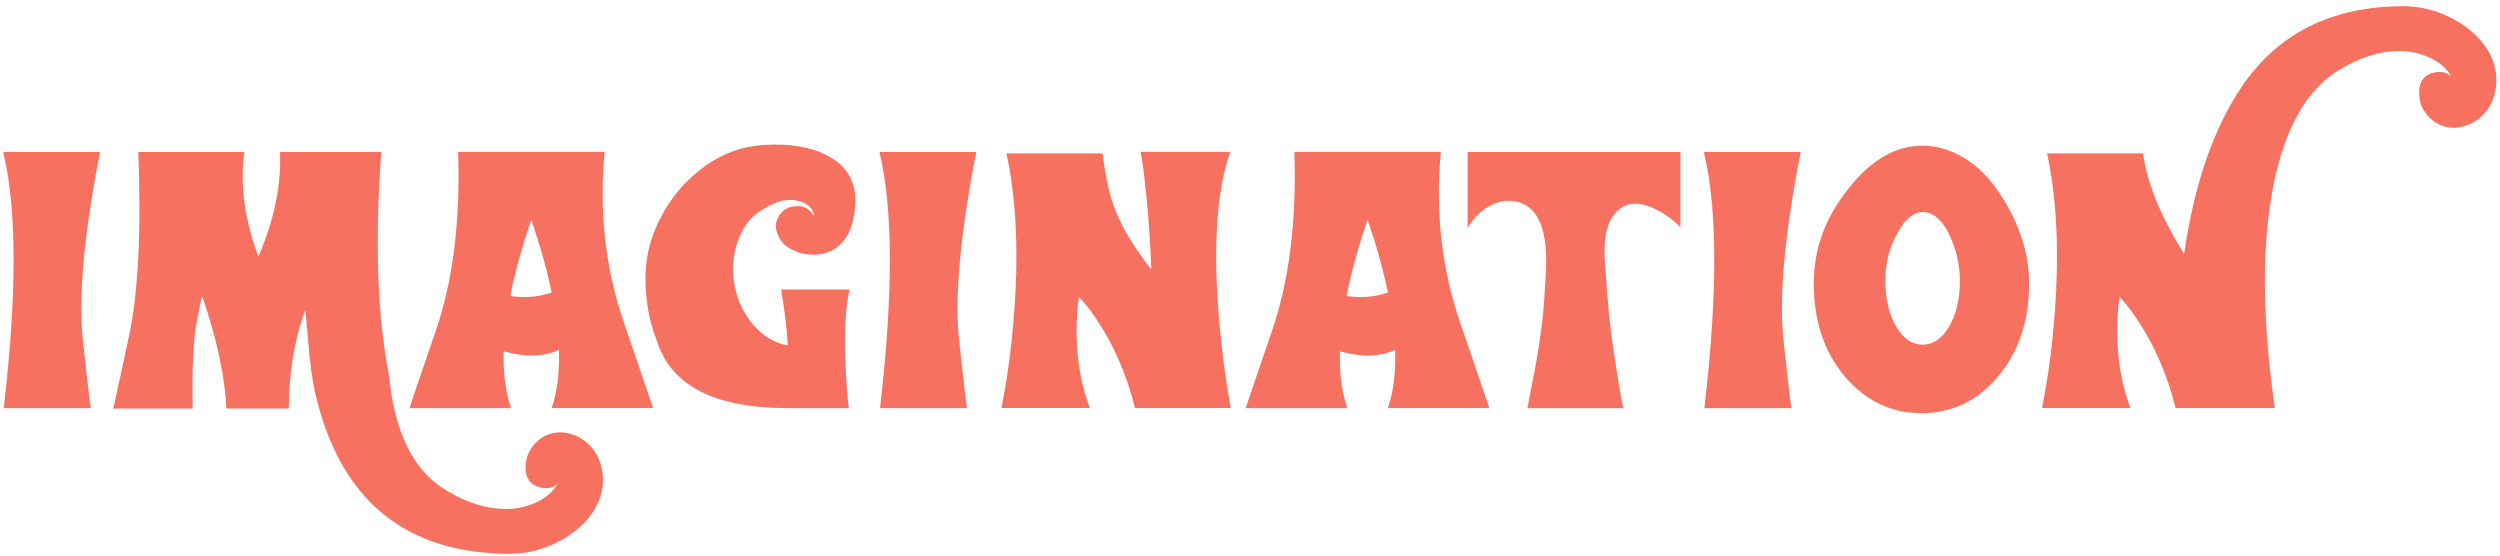
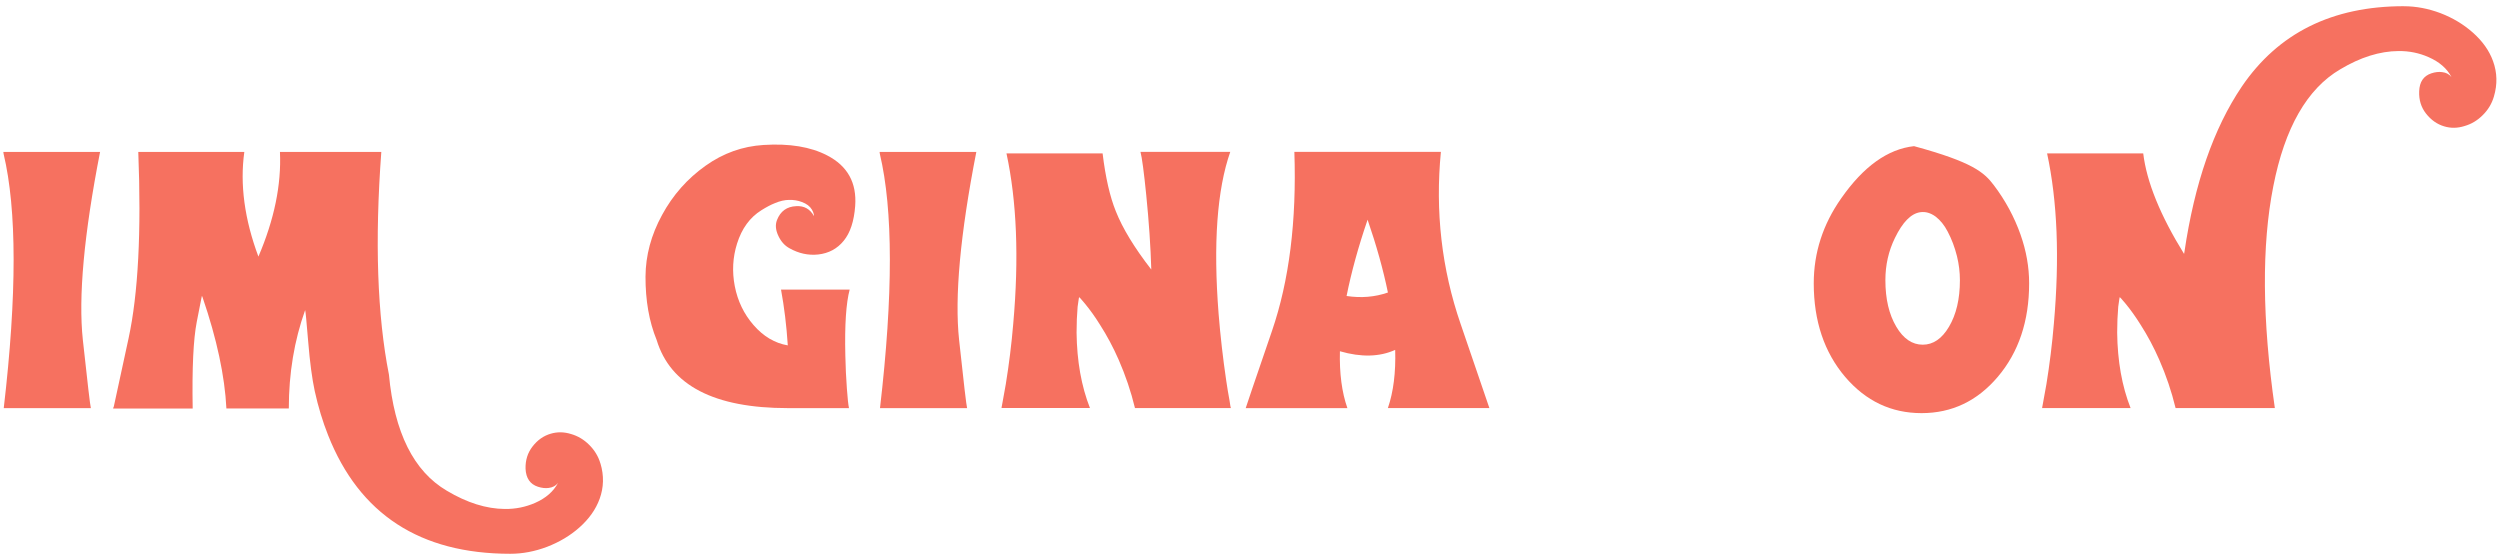
<svg xmlns="http://www.w3.org/2000/svg" fill="none" height="100%" overflow="visible" preserveAspectRatio="none" style="display: block;" viewBox="0 0 162 36" width="100%">
  <g id="Frame 46">
    <g id="Group">
      <path d="M0.243 26.446C1.1 19.088 1.095 13.594 0.233 9.968C0.225 9.931 0.222 9.899 0.222 9.878L0.212 9.844H6.485C5.441 15.184 5.07 19.246 5.369 22.031C5.671 24.816 5.843 26.29 5.888 26.446H0.243Z" fill="#F67160" id="Vector" />
      <path d="M38.912 30.04C39.144 30.82 39.126 31.582 38.856 32.325C38.608 33.008 38.168 33.629 37.539 34.185C36.947 34.711 36.248 35.126 35.444 35.436C34.648 35.737 33.857 35.885 33.066 35.885C27.224 35.885 23.288 33.325 21.262 28.204C20.91 27.319 20.62 26.364 20.395 25.343C20.223 24.539 20.08 23.475 19.972 22.15C19.863 20.825 19.797 20.14 19.773 20.095C19.067 22.071 18.715 24.195 18.715 26.47H14.671C14.565 24.367 14.052 21.968 13.129 19.273C13.1 19.199 13.084 19.164 13.084 19.172C13.084 19.156 12.973 19.717 12.751 20.852C12.529 21.986 12.441 23.859 12.486 26.472H7.329L7.34 26.438L7.35 26.393L7.374 26.348C7.39 26.295 7.707 24.822 8.331 21.925C8.956 19.032 9.165 15.004 8.961 9.846H15.832C15.539 11.949 15.843 14.21 16.745 16.628C17.774 14.226 18.239 11.965 18.141 9.846H24.709C24.28 15.628 24.447 20.439 25.203 24.274C25.555 28.03 26.806 30.537 28.954 31.799C30.26 32.579 31.514 32.973 32.715 32.981C33.405 32.989 34.058 32.857 34.675 32.587C35.373 32.28 35.867 31.846 36.161 31.291C36.018 31.479 35.815 31.587 35.553 31.619C35.336 31.648 35.103 31.622 34.854 31.54C34.352 31.376 34.085 30.987 34.056 30.379C34.04 29.823 34.191 29.342 34.505 28.937C34.828 28.517 35.222 28.239 35.688 28.104C36.116 27.977 36.555 27.985 37.005 28.125C37.446 28.252 37.838 28.485 38.176 28.823C38.528 29.17 38.774 29.575 38.909 30.04H38.912Z" fill="#F67160" id="Vector_2" />
-       <path d="M35.746 26.446C36.105 25.396 36.264 24.137 36.219 22.672C35.211 23.129 34.019 23.161 32.638 22.761C32.601 24.19 32.762 25.417 33.122 26.446H26.534C26.549 26.377 27.115 24.713 28.234 21.45C29.353 18.186 29.837 14.319 29.686 9.841H39.181C38.806 13.708 39.232 17.427 40.459 20.992C41.686 24.56 42.308 26.377 42.324 26.443H35.746V26.446ZM33.064 19.18C34.011 19.323 34.905 19.249 35.746 18.955C35.444 17.485 35.005 15.911 34.428 14.237C33.828 15.993 33.373 17.643 33.066 19.183L33.064 19.18Z" fill="#F67160" id="Vector_3" />
      <path d="M51.054 26.446C46.278 26.446 43.445 24.975 42.551 22.032C42.062 20.839 41.824 19.466 41.829 17.921C41.837 16.554 42.194 15.226 42.9 13.933C43.598 12.642 44.54 11.576 45.727 10.735C46.87 9.923 48.118 9.479 49.478 9.394C51.152 9.288 52.528 9.513 53.601 10.071C54.924 10.754 55.527 11.846 55.416 13.348C55.342 14.34 55.093 15.091 54.672 15.602C54.252 16.12 53.699 16.416 53.017 16.491C52.371 16.559 51.752 16.422 51.157 16.086C50.856 15.922 50.62 15.663 50.449 15.308C50.261 14.925 50.226 14.576 50.348 14.261C50.573 13.682 50.991 13.383 51.599 13.359C52.11 13.33 52.493 13.544 52.747 14.002C52.747 13.883 52.702 13.742 52.612 13.584C52.485 13.367 52.266 13.2 51.959 13.089C51.702 12.991 51.43 12.946 51.136 12.954C50.851 12.954 50.538 13.026 50.203 13.168C49.954 13.266 49.668 13.417 49.346 13.618C48.594 14.084 48.066 14.808 47.759 15.792C47.481 16.678 47.431 17.593 47.613 18.54C47.801 19.508 48.206 20.349 48.83 21.064C49.467 21.799 50.208 22.238 51.049 22.381C50.967 21.103 50.819 19.9 50.61 18.765H55.059C54.826 19.63 54.731 21.056 54.778 23.045C54.794 23.788 54.826 24.505 54.879 25.195C54.924 25.819 54.969 26.234 55.014 26.446H51.059H51.054Z" fill="#F67160" id="Vector_4" />
      <path d="M57.024 26.446C57.881 19.088 57.875 13.594 57.013 9.968C57.005 9.931 57.003 9.899 57.003 9.878L56.992 9.844H63.266C62.221 15.184 61.851 19.246 62.15 22.031C62.448 24.816 62.623 26.29 62.668 26.446H57.024Z" fill="#F67160" id="Vector_5" />
      <path d="M79.72 9.844C78.863 12.298 78.611 15.797 78.966 20.341C79.08 21.762 79.244 23.203 79.46 24.666C79.527 25.123 79.598 25.554 79.675 25.962C79.698 26.089 79.717 26.21 79.73 26.321C79.738 26.351 79.746 26.382 79.754 26.411V26.433L79.765 26.443H73.546C73.285 25.361 72.93 24.319 72.489 23.311C72.137 22.508 71.735 21.754 71.282 21.047C70.96 20.529 70.632 20.072 70.301 19.672C70.195 19.545 70.103 19.437 70.021 19.344C69.992 19.315 69.968 19.291 69.952 19.275C69.931 19.259 69.923 19.257 69.931 19.265C69.923 19.249 69.912 19.299 69.897 19.41C69.875 19.529 69.852 19.685 69.83 19.873C69.785 20.399 69.762 20.958 69.762 21.553C69.783 23.399 70.074 25.031 70.629 26.44H64.895V26.43L64.906 26.409V26.374L64.916 26.329C64.932 26.239 64.951 26.139 64.972 26.025C65.04 25.673 65.107 25.298 65.175 24.898C65.384 23.608 65.548 22.296 65.659 20.968C66.035 16.726 65.889 13.049 65.22 9.942H71.449C71.637 11.497 71.922 12.745 72.306 13.692C72.742 14.795 73.507 16.054 74.604 17.466C74.559 15.972 74.451 14.361 74.276 12.634C74.126 11.14 74.001 10.209 73.903 9.841H79.714L79.72 9.844Z" fill="#F67160" id="Vector_6" />
      <path d="M89.934 26.446C90.294 25.396 90.453 24.137 90.408 22.672C89.403 23.129 88.207 23.161 86.827 22.761C86.79 24.19 86.951 25.417 87.311 26.446H80.722C80.738 26.377 81.304 24.713 82.423 21.45C83.542 18.186 84.026 14.319 83.875 9.841H93.37C92.995 13.708 93.42 17.427 94.648 20.992C95.875 24.56 96.496 26.377 96.512 26.443H89.934V26.446ZM87.255 19.18C88.202 19.323 89.096 19.249 89.937 18.955C89.635 17.485 89.197 15.911 88.62 14.237C88.019 15.993 87.565 17.643 87.258 19.183L87.255 19.18Z" fill="#F67160" id="Vector_7" />
-       <path d="M108.893 9.844V14.721C108.435 14.255 107.909 13.872 107.317 13.573C106.137 12.98 105.23 13.092 104.59 13.912C104.259 14.348 104.063 14.925 104.005 15.647C103.976 15.924 103.968 16.244 103.981 16.604L104.005 17.067L104.04 17.53C104.166 19.587 104.346 21.36 104.579 22.846C104.587 22.867 104.6 22.947 104.624 23.081L104.635 23.171L104.645 23.285C104.661 23.367 104.674 23.449 104.69 23.534C104.756 23.999 104.822 24.409 104.881 24.761C105.06 25.888 105.177 26.451 105.23 26.451H98.977L99.316 24.682C99.451 24.012 99.559 23.42 99.641 22.901C99.866 21.566 100.009 20.37 100.07 19.32C100.077 19.186 100.088 18.992 100.104 18.746L100.149 18.128C100.178 17.633 100.194 17.207 100.194 16.855C100.194 15.855 100.062 15.049 99.8 14.433C99.395 13.486 98.707 13.012 97.739 13.012C97.25 13.012 96.758 13.176 96.263 13.507C95.782 13.838 95.396 14.258 95.102 14.768V9.846H108.89L108.893 9.844Z" fill="#F67160" id="Vector_8" />
-       <path d="M110.445 26.446C111.302 19.088 111.297 13.594 110.435 9.968C110.427 9.931 110.424 9.899 110.424 9.878L110.414 9.844H116.687C115.643 15.184 115.272 19.246 115.571 22.031C115.87 24.816 116.045 26.29 116.09 26.446H110.445Z" fill="#F67160" id="Vector_9" />
-       <path d="M130.935 15.216C131.303 16.26 131.488 17.308 131.488 18.358C131.488 20.807 130.808 22.83 129.449 24.428C128.119 25.991 126.476 26.771 124.516 26.771C122.556 26.771 120.909 25.991 119.57 24.428C118.211 22.828 117.531 20.804 117.531 18.358C117.531 16.374 118.124 14.539 119.311 12.851C120.753 10.786 122.326 9.659 124.03 9.471C125.021 9.357 125.989 9.55 126.936 10.045C127.814 10.502 128.573 11.161 129.211 12.015C129.954 12.999 130.528 14.065 130.935 15.213V15.216ZM124.593 22.336C125.267 22.336 125.836 21.95 126.294 21.175C126.767 20.378 127.002 19.373 127.002 18.157C127.002 17.638 126.939 17.12 126.812 16.602C126.669 16.03 126.471 15.501 126.214 15.015C125.997 14.594 125.733 14.269 125.426 14.033C125.095 13.793 124.762 13.7 124.424 13.753C123.831 13.843 123.286 14.398 122.792 15.419C122.379 16.26 122.173 17.173 122.173 18.157C122.173 19.373 122.408 20.378 122.882 21.175C123.339 21.947 123.911 22.336 124.593 22.336Z" fill="#F67160" id="Vector_10" />
+       <path d="M130.935 15.216C131.303 16.26 131.488 17.308 131.488 18.358C131.488 20.807 130.808 22.83 129.449 24.428C128.119 25.991 126.476 26.771 124.516 26.771C122.556 26.771 120.909 25.991 119.57 24.428C118.211 22.828 117.531 20.804 117.531 18.358C117.531 16.374 118.124 14.539 119.311 12.851C120.753 10.786 122.326 9.659 124.03 9.471C127.814 10.502 128.573 11.161 129.211 12.015C129.954 12.999 130.528 14.065 130.935 15.213V15.216ZM124.593 22.336C125.267 22.336 125.836 21.95 126.294 21.175C126.767 20.378 127.002 19.373 127.002 18.157C127.002 17.638 126.939 17.12 126.812 16.602C126.669 16.03 126.471 15.501 126.214 15.015C125.997 14.594 125.733 14.269 125.426 14.033C125.095 13.793 124.762 13.7 124.424 13.753C123.831 13.843 123.286 14.398 122.792 15.419C122.379 16.26 122.173 17.173 122.173 18.157C122.173 19.373 122.408 20.378 122.882 21.175C123.339 21.947 123.911 22.336 124.593 22.336Z" fill="#F67160" id="Vector_10" />
      <path d="M155.771 0.404C156.559 0.404 157.353 0.555 158.149 0.854C158.945 1.161 159.638 1.579 160.233 2.105C160.862 2.66 161.304 3.279 161.55 3.964C161.82 4.708 161.838 5.469 161.606 6.252C161.471 6.718 161.227 7.122 160.873 7.469C160.534 7.807 160.146 8.04 159.701 8.167C159.252 8.31 158.813 8.318 158.384 8.188C157.926 8.053 157.532 7.776 157.202 7.355C156.887 6.95 156.739 6.469 156.763 5.914C156.784 5.305 157.048 4.919 157.551 4.752C157.8 4.67 158.032 4.644 158.249 4.673C158.511 4.702 158.715 4.813 158.857 4.998C158.572 4.443 158.077 4.012 157.371 3.702C156.763 3.433 156.112 3.3 155.422 3.308C154.213 3.316 152.954 3.71 151.648 4.491C149.5 5.752 148.053 8.278 147.31 12.071C146.551 15.909 146.585 20.699 147.41 26.443H140.978C140.716 25.361 140.362 24.319 139.92 23.312C139.568 22.508 139.166 21.754 138.714 21.048C138.391 20.529 138.063 20.072 137.733 19.672C137.627 19.545 137.534 19.437 137.452 19.344C137.423 19.315 137.399 19.291 137.384 19.276C137.362 19.26 137.354 19.257 137.362 19.265C137.354 19.249 137.344 19.299 137.328 19.41C137.307 19.529 137.283 19.686 137.262 19.873C137.217 20.4 137.193 20.958 137.193 21.553C137.214 23.399 137.505 25.031 138.061 26.441H132.327V26.43L132.337 26.409V26.375L132.348 26.329C132.364 26.24 132.382 26.139 132.403 26.025C132.472 25.674 132.538 25.298 132.607 24.899C132.816 23.608 132.98 22.296 133.091 20.968C133.466 16.726 133.321 13.05 132.652 9.942H138.881C139.105 11.796 139.989 13.967 141.528 16.453L141.549 16.34C142.203 11.886 143.443 8.313 145.265 5.617C147.625 2.142 151.124 0.402 155.763 0.402L155.771 0.404Z" fill="#F67160" id="Vector_11" />
    </g>
  </g>
</svg>